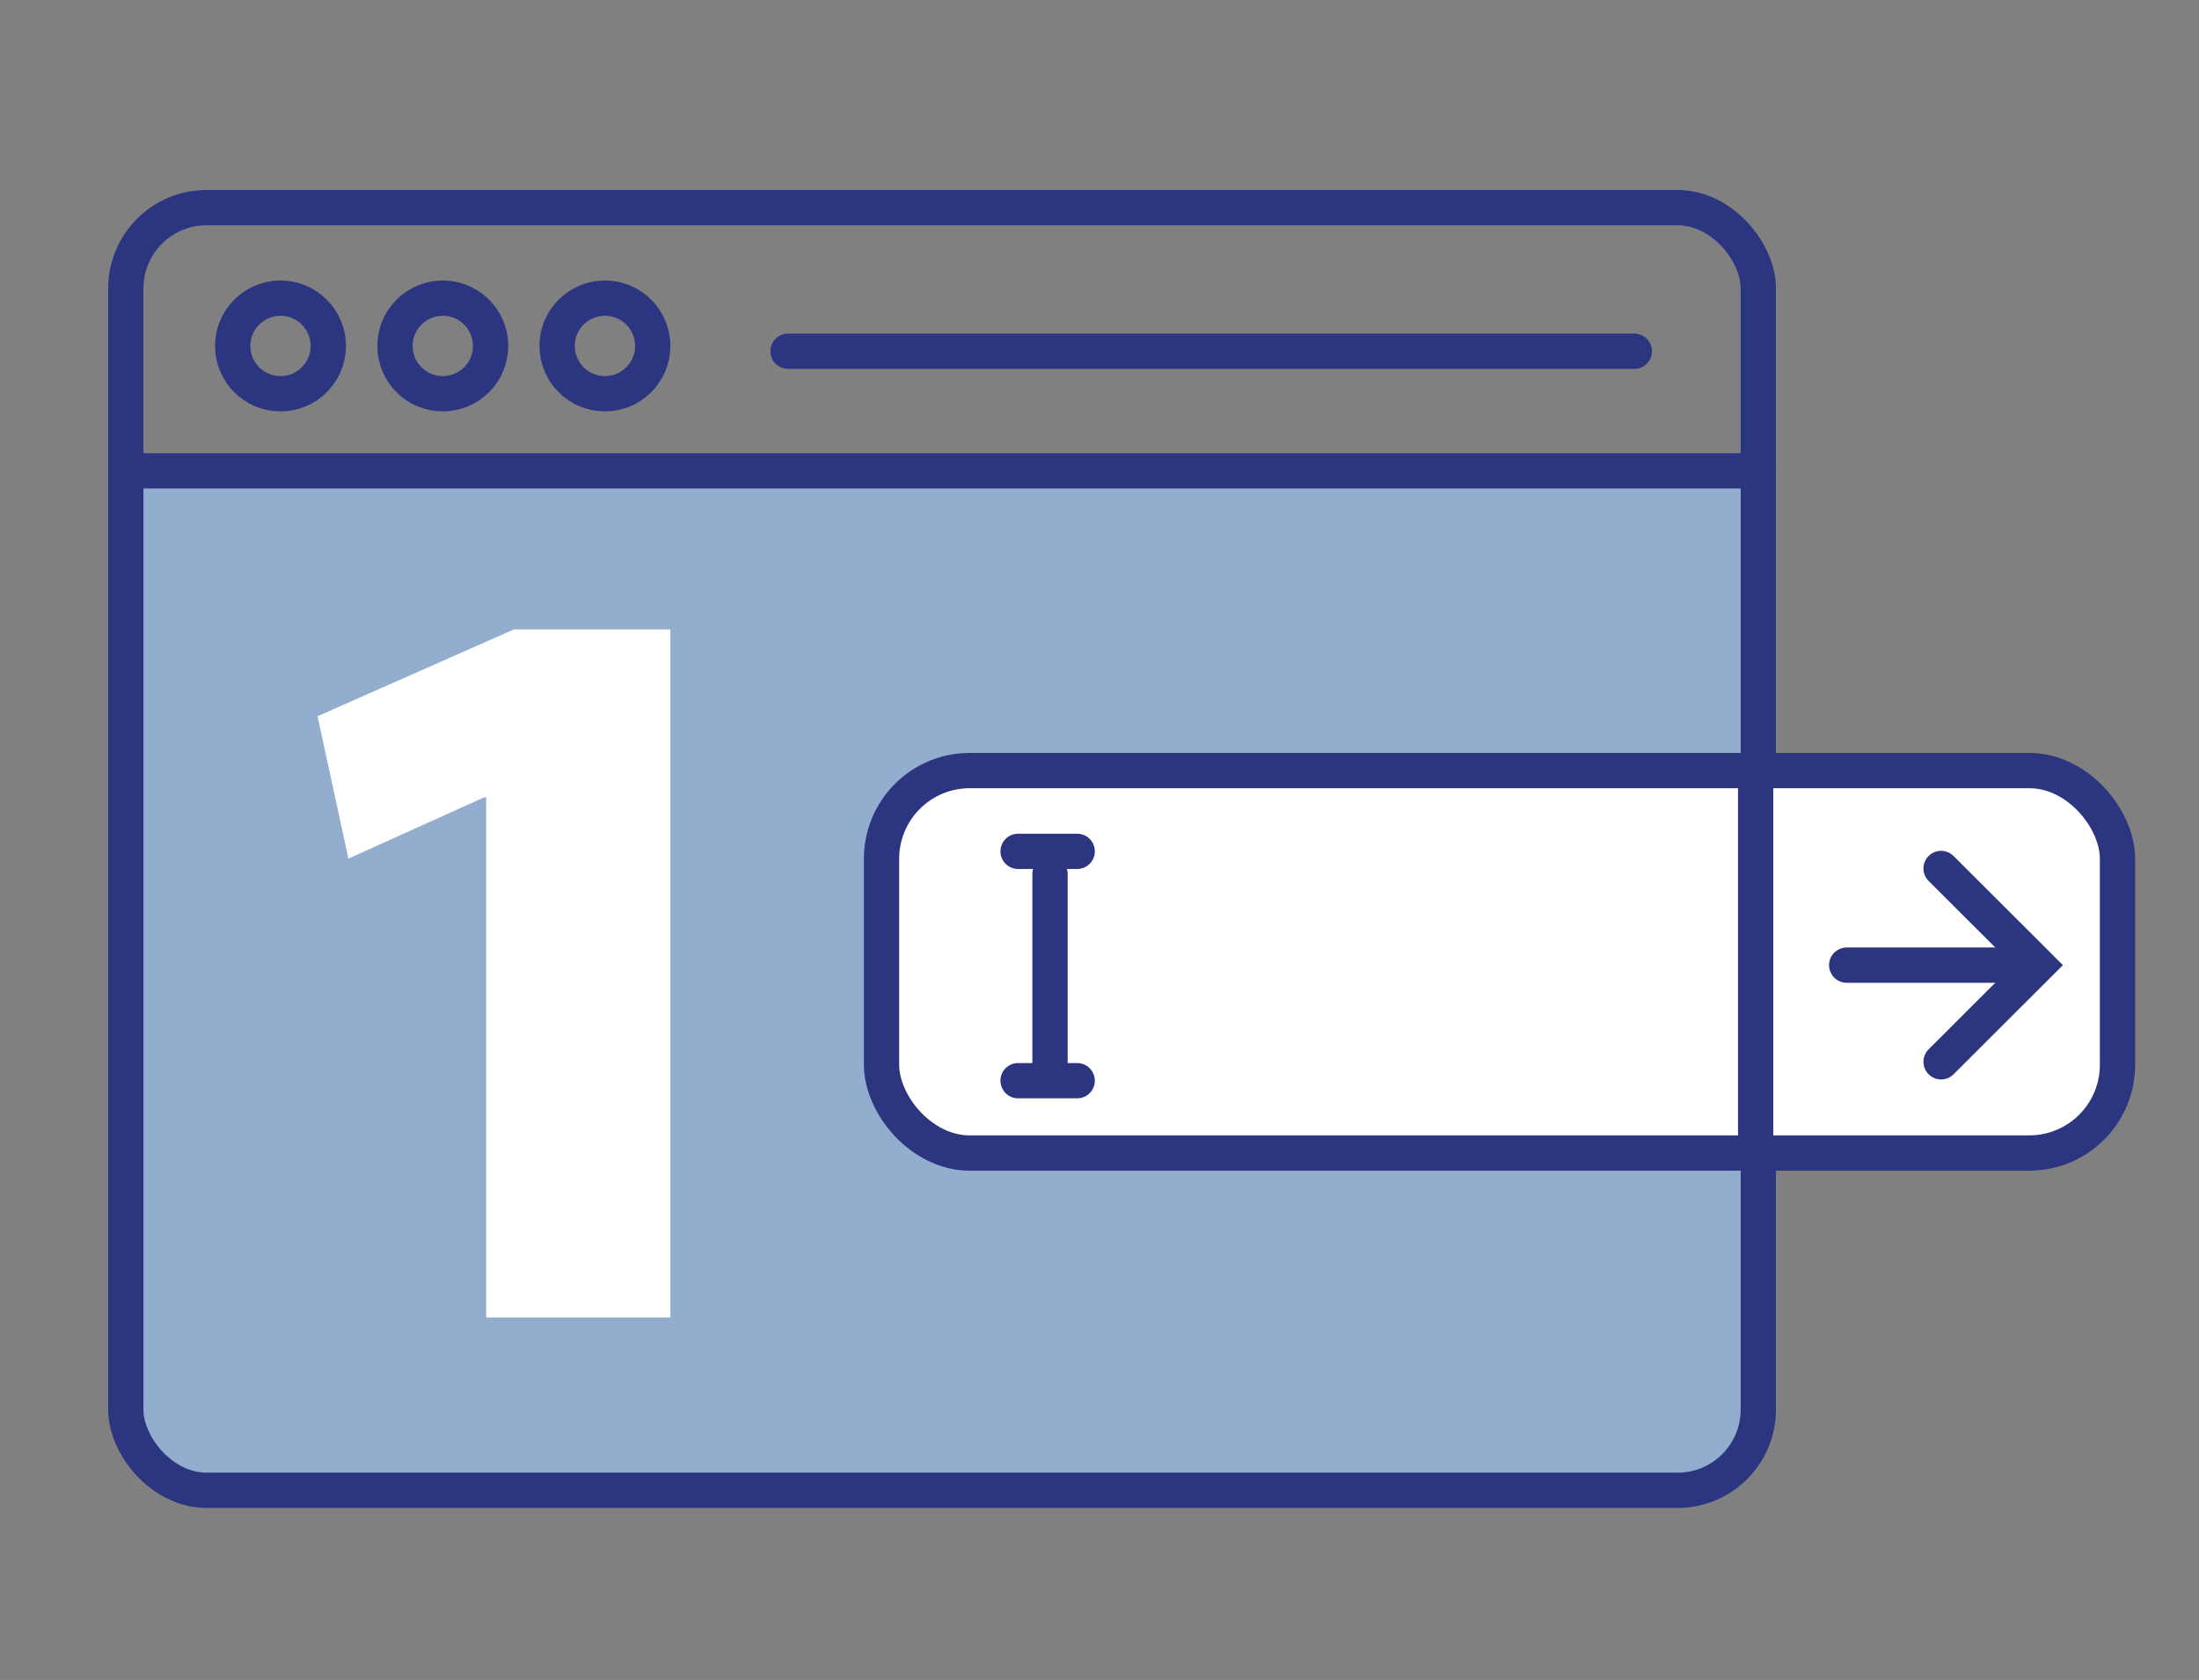
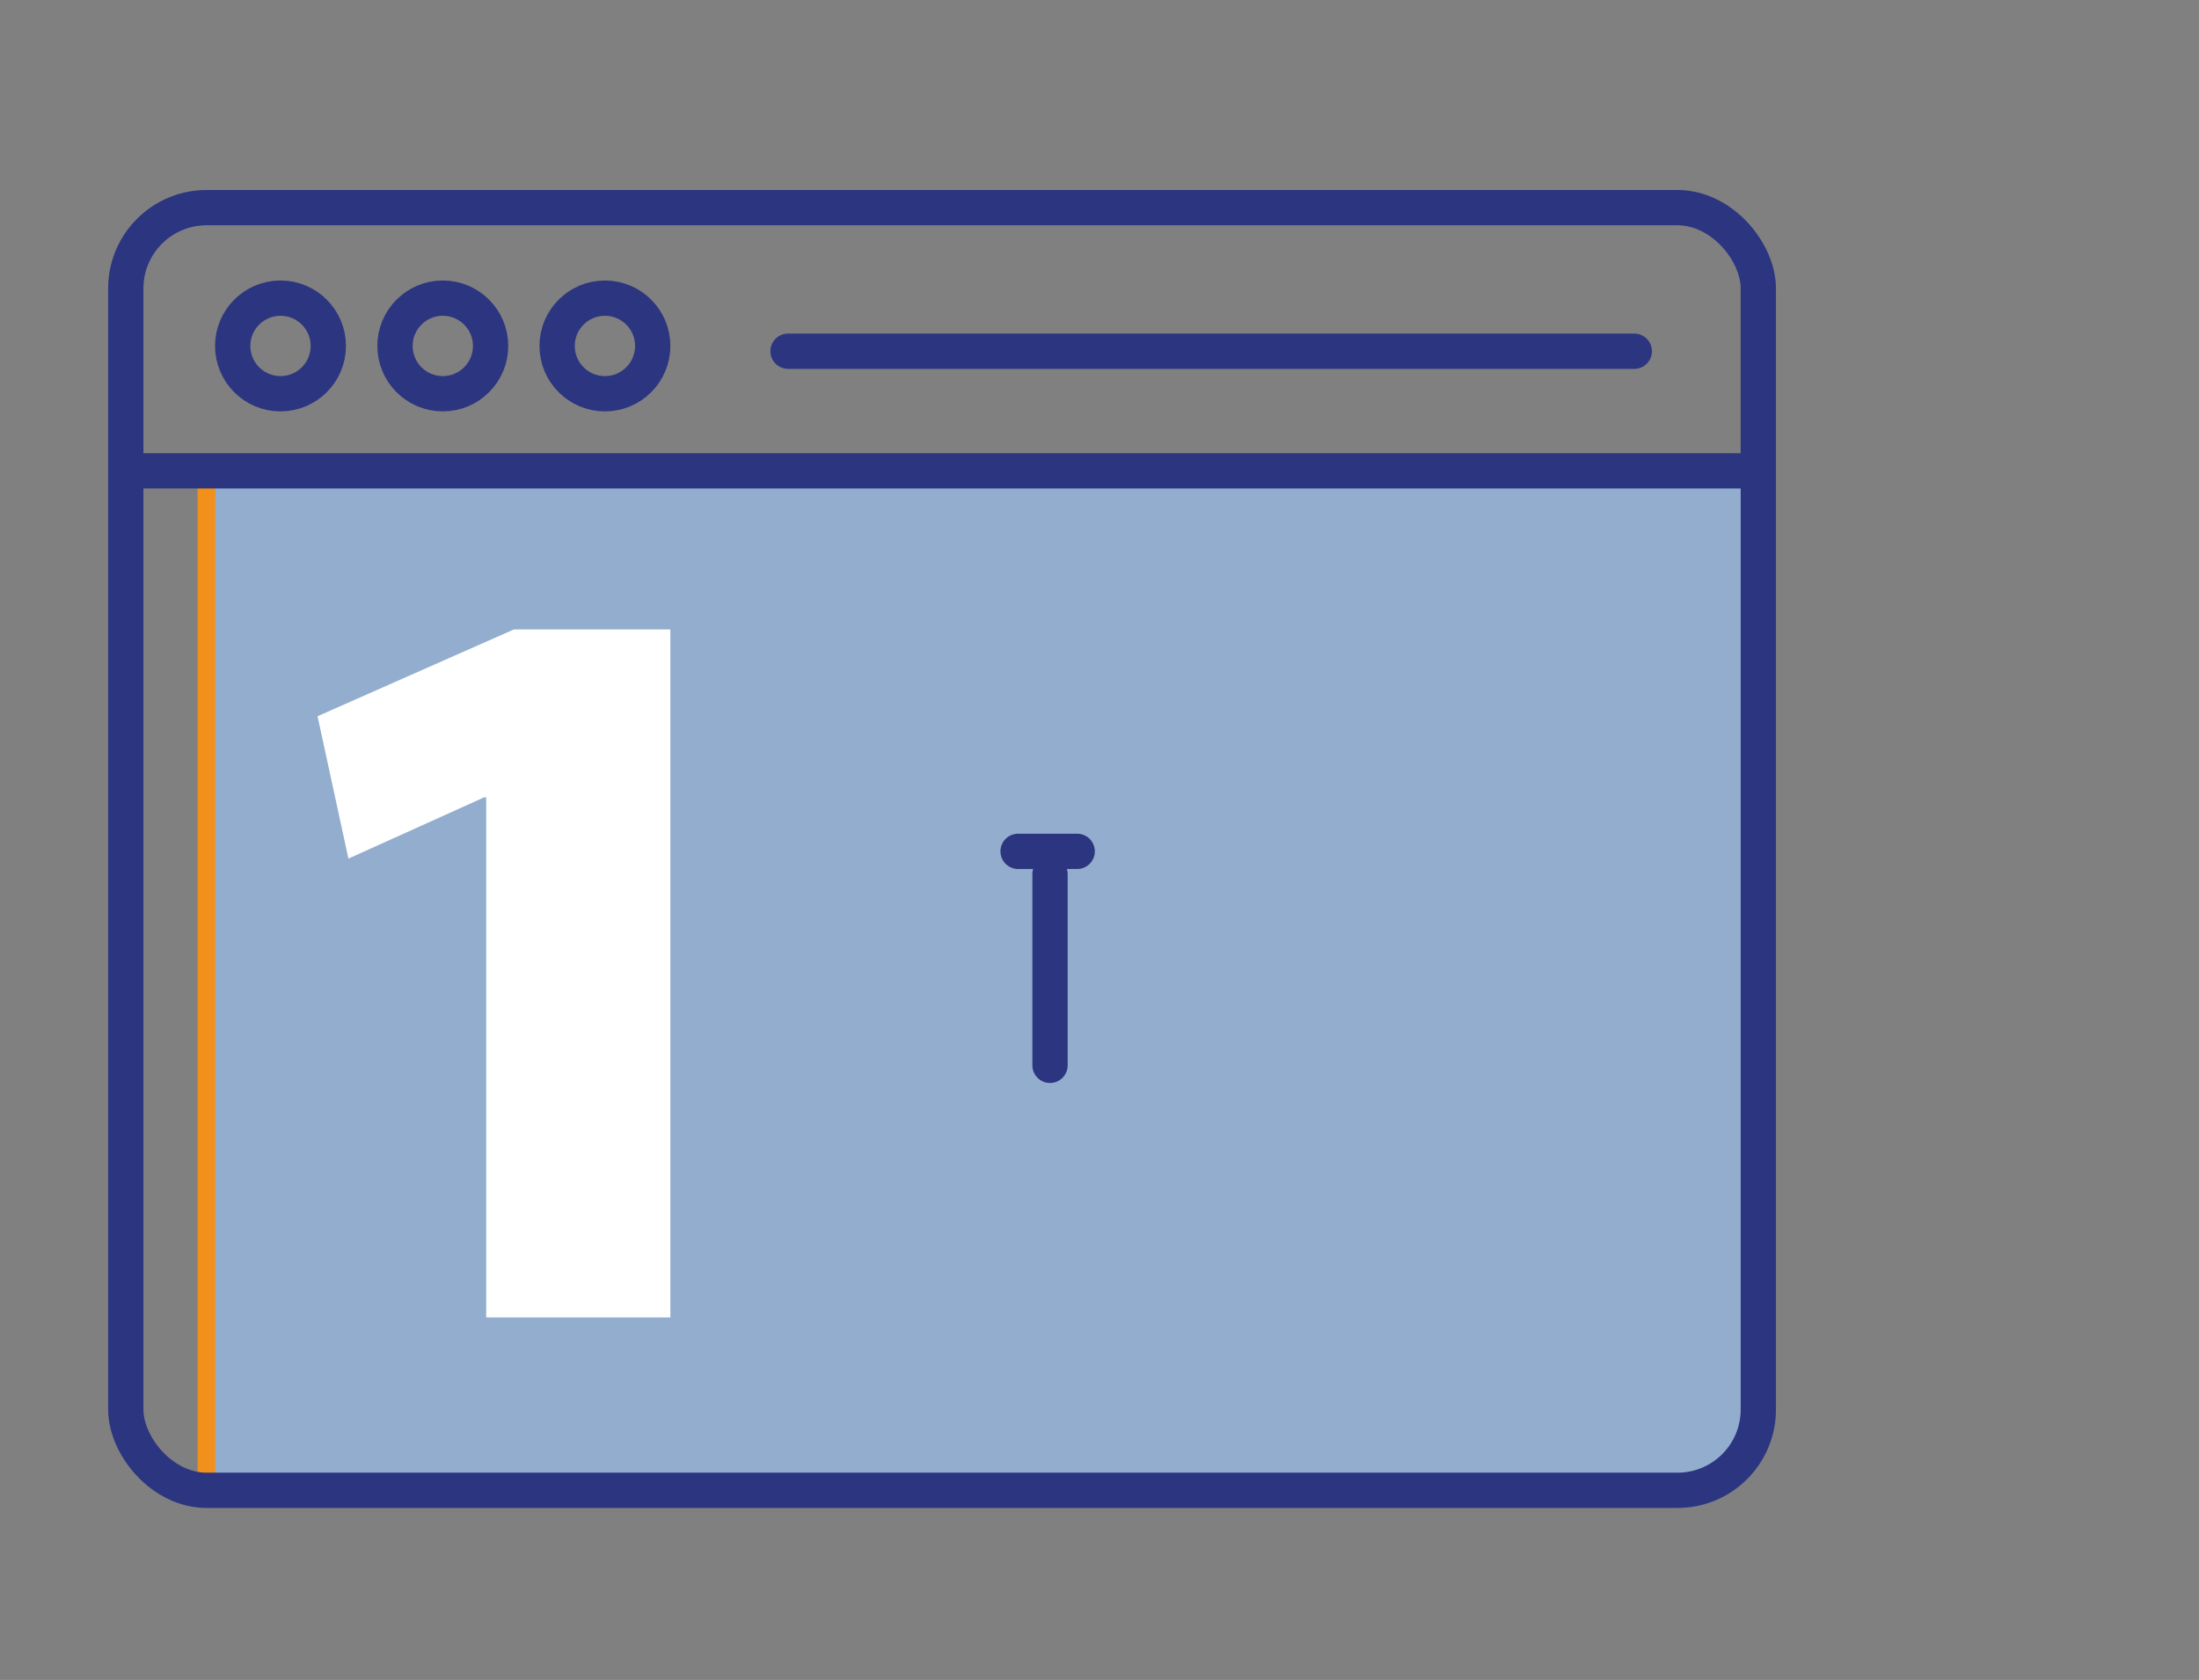
<svg xmlns="http://www.w3.org/2000/svg" viewBox="0 0 124.65 95.23">
  <rect x="0" y="0" width="124.65" height="95.23" fill="#808080" stroke="none" />
  <defs>
    <style>.cls-1{fill:#92adce;stroke:#f1901a;}.cls-1,.cls-2,.cls-3,.cls-5,.cls-6{stroke-miterlimit:10;}.cls-2,.cls-3,.cls-7{fill:none;}.cls-2,.cls-3,.cls-5,.cls-6{stroke:#2c3580;stroke-width:2px;}.cls-3,.cls-6{stroke-linecap:round;}.cls-4,.cls-5,.cls-6{fill:#fff;}</style>
  </defs>
  <title>08_1</title>
  <g id="Layer_2" data-name="Layer 2">
    <g id="Layer_1-2" data-name="Layer 1">
-       <path class="cls-1" d="M99.67,26.35V79.91a4.58,4.58,0,0,1-4.57,4.58H11.7a4.58,4.58,0,0,1-4.57-4.58V26.35Z" />
+       <path class="cls-1" d="M99.67,26.35V79.91a4.58,4.58,0,0,1-4.57,4.58H11.7V26.35Z" />
      <rect class="cls-2" x="7.13" y="11.77" width="92.54" height="72.71" rx="4.58" />
      <circle class="cls-2" cx="15.9" cy="19.61" r="2.71" />
      <circle class="cls-2" cx="25.1" cy="19.61" r="2.71" />
      <circle class="cls-2" cx="34.29" cy="19.61" r="2.71" />
      <line class="cls-3" x1="44.67" y1="19.91" x2="92.64" y2="19.91" />
      <line class="cls-3" x1="7.47" y1="26.69" x2="99.67" y2="26.69" />
      <path class="cls-4" d="M27.56,45.2h-.12l-7.69,3.47L18,40.6l11.13-4.92H38v39H27.56Z" />
-       <rect class="cls-5" x="49.97" y="43.68" width="70.06" height="21.68" rx="5" />
-       <line class="cls-6" x1="114.74" y1="54.71" x2="104.68" y2="54.71" />
-       <polyline class="cls-3" points="110.03 49.23 115.52 54.71 110.03 60.19" />
      <line class="cls-6" x1="59.52" y1="49.55" x2="59.52" y2="60.39" />
-       <line class="cls-6" x1="99.52" y1="44.55" x2="99.52" y2="65.39" />
      <line class="cls-3" x1="57.71" y1="48.26" x2="61.06" y2="48.26" />
-       <line class="cls-3" x1="57.71" y1="61.26" x2="61.06" y2="61.26" />
      <rect class="cls-7" width="124.65" height="95.23" />
    </g>
  </g>
</svg>